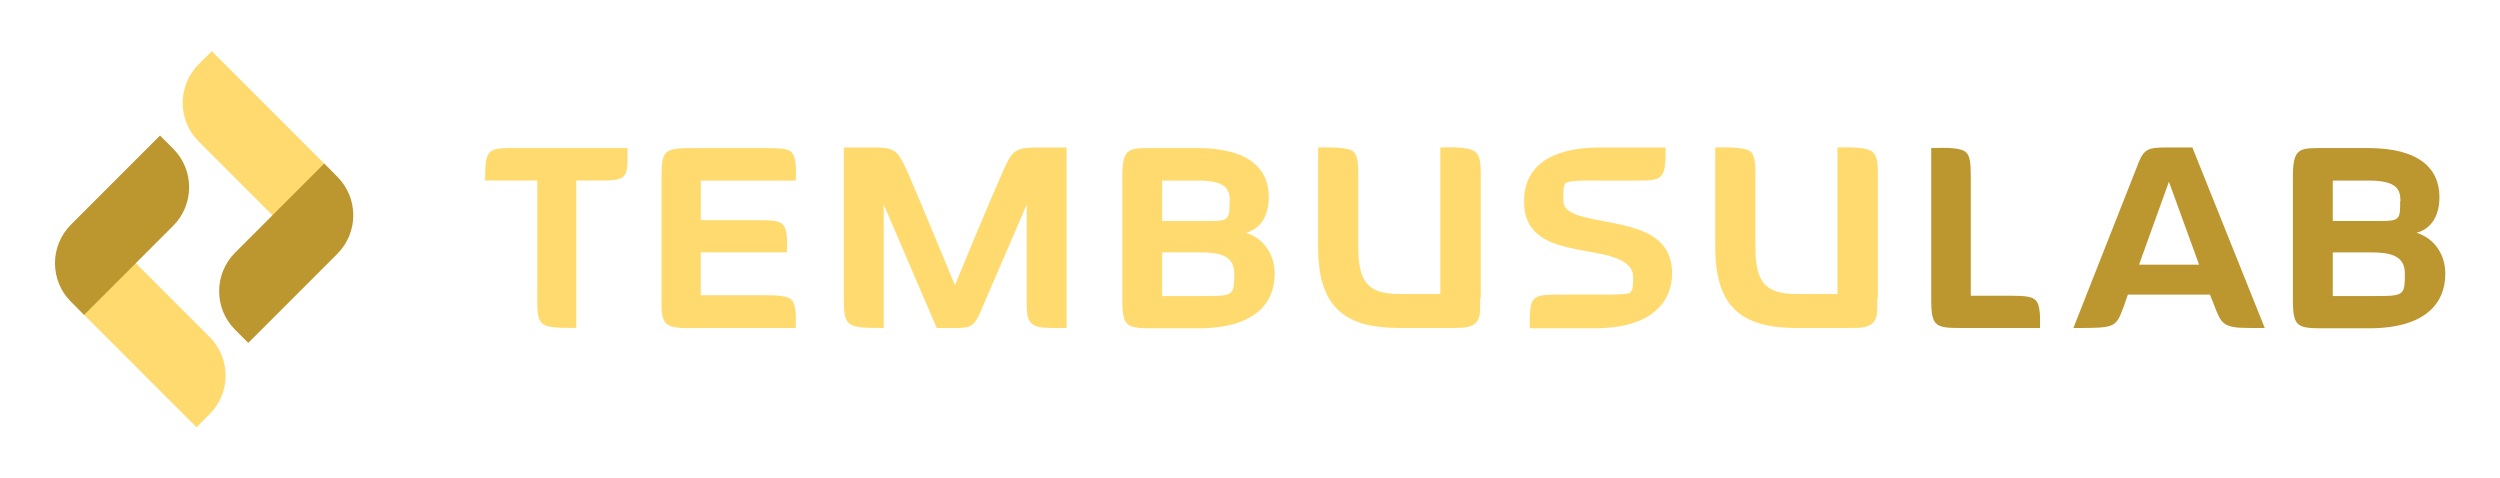
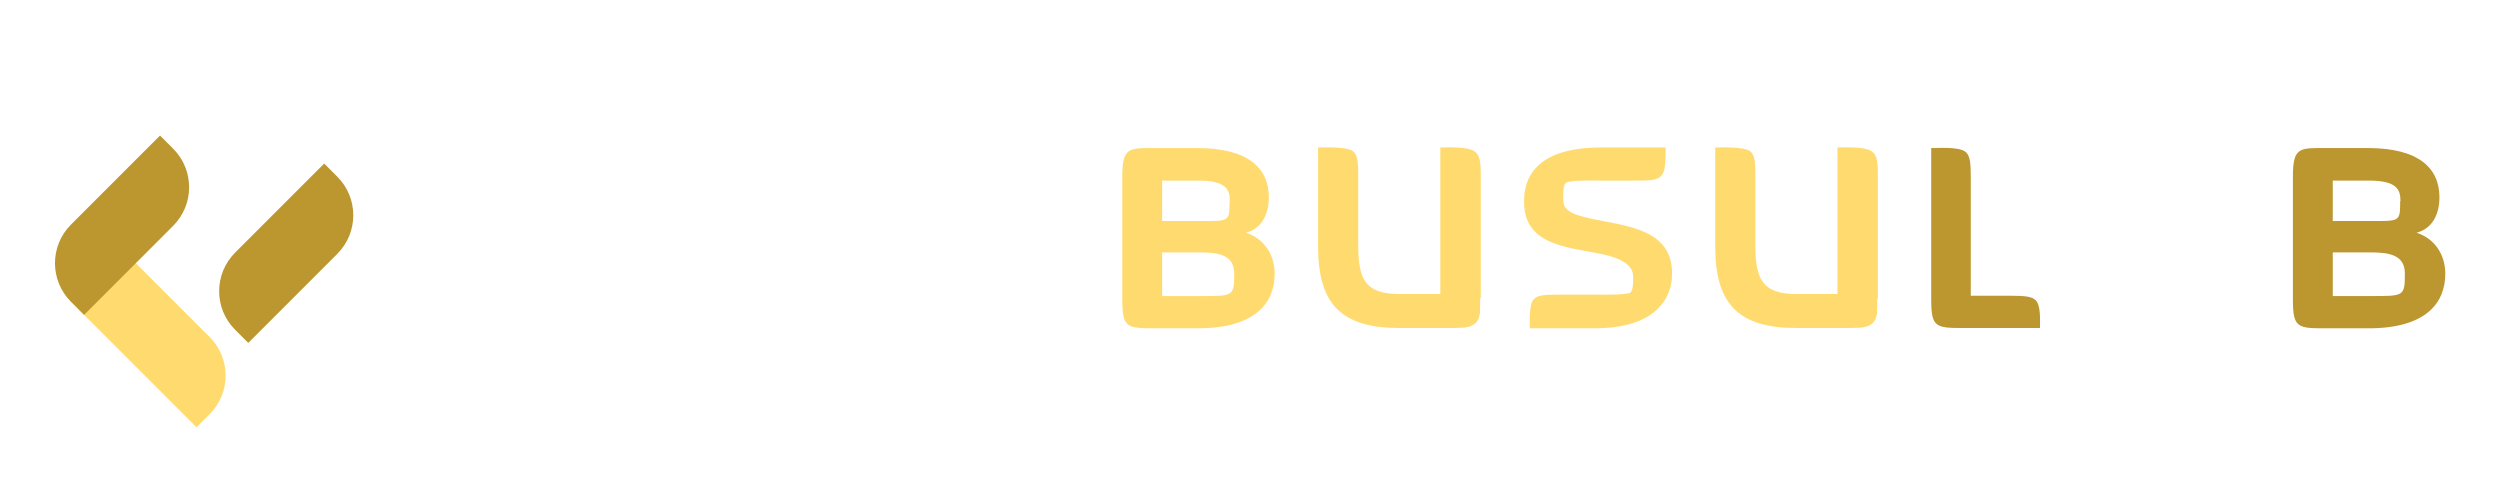
<svg xmlns="http://www.w3.org/2000/svg" id="Layer_1" version="1.1" viewBox="0 0 1833.85 350.96">
  <defs>
    <style>
      .st0 {
        fill: #ffdb6f;
      }

      .st1 {
        fill: #bc962e;
      }
    </style>
  </defs>
  <g>
-     <path class="st0" d="M375.83,108.59h84.49c0,7.74,0,10.96-.21,13.54-.21,2.79-.86,5.38-2.79,7.31-2.58,2.58-7.74,3.01-18.06,3.01h-16.55v108.14c-26.88,0-28.59-.86-28.59-20.64v-87.5h-38.27c0-22.14,1.29-23.87,20-23.87h-.02Z" />
-     <path class="st0" d="M511.06,240.6c-5.38,0-16.98.86-21.71-2.79-4.95-3.87-4.08-12.9-4.08-18.27v-89.87c0-20.42,2.15-21.07,25.8-21.07h50.74c10.75,0,16.12.43,18.71,3.01,4.3,4.08,3.22,15.91,3.22,20.86h-69.66v29.02h41.71c10.54,0,15.69.43,18.27,3.01,4.3,4.08,3.22,15.69,3.22,20.64h-63.21v31.39h46.22c11.39,0,16.98.64,19.99,3.01,4.52,4.3,3.44,15.91,3.44,21.07h-72.67.01Z" />
-     <path class="st0" d="M765.62,240.39c-12.9-1.08-12.47-8.81-12.47-20.21v-70.09l-32.03,74.17c-1.5,3.87-4.3,10.96-7.74,13.76-2.58,2.15-5.8,2.58-12.9,2.58h-13.33l-38.91-90.51v90.51c-26.88,0-29.24-.86-29.24-20.42v-112.01h15.7c20.64,0,22.79-.64,30.96,17.84,10.32,23.65,33.54,80.41,34.83,83.2,1.07-2.79,24.72-59.98,35.04-83.2,7.31-15.91,7.74-17.84,28.17-17.84h18.7v132.44c-9.03,0-13.54,0-16.77-.21h-.01Z" />
    <path class="st0" d="M878.92,240.82h-30.96c-21.07,0-24.72,0-24.72-20.85v-90.3c0-22.14,4.95-21.07,24.72-21.07h30.31c37.41,0,52.46,14.83,52.46,36.12,0,11.82-4.73,22.79-16.77,26.01,13.97,4.52,21.07,16.77,21.07,30.1,0,21.29-14.19,39.99-56.11,39.99ZM902.14,147.51c0-8.39-2.58-15.05-23.22-15.05h-26.44v29.67h27.73c21.5,0,21.71.65,21.71-14.62h.22ZM880.21,185.13h-27.73v32.03h27.3c24.94,0,25.58.43,25.58-16.55,0-13.33-10.96-15.48-25.15-15.48Z" />
    <path class="st0" d="M1085.75,218.67c0,4.95,0,8.6-.21,11.4-1.08,7.09-4.95,9.46-12.04,10.32-3.44.21-7.74.21-13.76.21h-33.32c-41.92,0-59.55-16.98-59.55-59.55v-72.88c5.38,0,20.42-.64,25.37,2.58,3.22,2.37,4.08,7.09,4.08,16.34v52.89c0,25.37,5.59,35.69,30.1,35.69h30.1v-107.5c5.59,0,20.21-.86,25.37,3.01,3.44,2.58,4.3,7.09,4.3,17.2v90.3h-.44Z" />
    <path class="st0" d="M1169.81,240.82h-47.73c0-13.54.43-18.7,3.01-21.28,2.58-3.01,7.74-3.44,18.27-3.44h25.8c4.3,0,22.57.43,26.44-1.29,2.79-1.5,2.36-9.89,2.36-12.04,0-11.18-16.12-15.05-24.94-16.77-22.79-4.73-54.61-6.02-55.04-37.19-.64-25.16,17.2-40.63,55.9-40.63h47.94c0,22.79-1.29,24.29-20.85,24.29h-27.95c-3.44,0-20.85-.43-24.08,1.5-3.01,1.72-2.15,11.61-2.15,13.76,0,4.08,3.01,7.74,11.18,10.32,25.37,7.96,68.58,5.38,68.58,42.57,0,19.78-13.76,40.2-56.76,40.2h.02Z" />
    <path class="st0" d="M1377.07,218.67c0,4.95,0,8.6-.21,11.4-1.08,7.09-4.95,9.46-12.04,10.32-3.44.21-7.74.21-13.76.21h-33.32c-41.92,0-59.55-16.98-59.55-59.55v-72.88c5.38,0,20.42-.64,25.37,2.58,3.22,2.37,4.08,7.09,4.08,16.34v52.89c0,25.37,5.59,35.69,30.1,35.69h30.1v-107.5c5.59,0,20.21-.86,25.37,3.01,3.44,2.58,4.3,7.09,4.3,17.2v90.3h-.44Z" />
    <path class="st1" d="M1441.14,240.6c-20.86,0-24.51,0-24.51-20.64v-111.37c5.8,0,20.21-1.07,25.15,2.79,3.22,2.58,3.87,7.74,3.87,18.06v87.5h29.67c10.32,0,15.26.65,17.84,3.22,4.08,3.87,3.23,15.48,3.23,20.42h-55.25v.02Z" />
-     <path class="st1" d="M1642.81,240.39c-12.68-.86-14.19-5.16-18.06-15.05l-3.66-9.25h-60.2l-3.22,9.25c-5.8,15.26-6.02,15.26-36.76,15.26l45.79-116.1c5.8-15.48,7.09-16.34,24.29-16.34h17.2l53.1,132.44c-10.53,0-15.26,0-18.49-.21h.01ZM1590.99,133.32l-21.93,60.84h44.07l-22.14-60.84h0Z" />
    <path class="st1" d="M1737.62,240.82h-30.96c-21.07,0-24.72,0-24.72-20.85v-90.3c0-22.14,4.95-21.07,24.72-21.07h30.31c37.41,0,52.46,14.83,52.46,36.12,0,11.82-4.73,22.79-16.77,26.01,13.97,4.52,21.07,16.77,21.07,30.1,0,21.29-14.19,39.99-56.11,39.99ZM1760.84,147.51c0-8.39-2.58-15.05-23.22-15.05h-26.44v29.67h27.73c21.5,0,21.71.65,21.71-14.62h.22ZM1738.91,185.13h-27.73v32.03h27.3c24.94,0,25.58.43,25.58-16.55,0-13.33-10.96-15.48-25.15-15.48Z" />
  </g>
  <g>
    <g>
-       <path class="st0" d="M240.81,179.57l-9.64,9.64-85.47-85.47c-15.61-15.61-15.61-40.96,0-56.57l9.64-9.64,85.47,85.47c15.61,15.61,15.61,40.96,0,56.57Z" />
      <path class="st1" d="M237.8,119.98l9.64,9.64c15.61,15.61,15.61,40.96,0,56.57l-65.34,65.34-9.64-9.64c-15.61-15.61-15.61-40.96,0-56.57l65.34-65.34h0Z" />
    </g>
    <g>
      <path class="st0" d="M58.68,171.39l9.64-9.64,85.47,85.47c15.61,15.61,15.61,40.96,0,56.57l-9.64,9.64-85.47-85.47c-15.61-15.61-15.61-40.96,0-56.57Z" />
      <path class="st1" d="M61.68,230.98l-9.64-9.64c-15.61-15.61-15.61-40.96,0-56.57l65.34-65.34,9.64,9.64c15.61,15.61,15.61,40.96,0,56.57l-65.34,65.34h0Z" />
    </g>
  </g>
</svg>